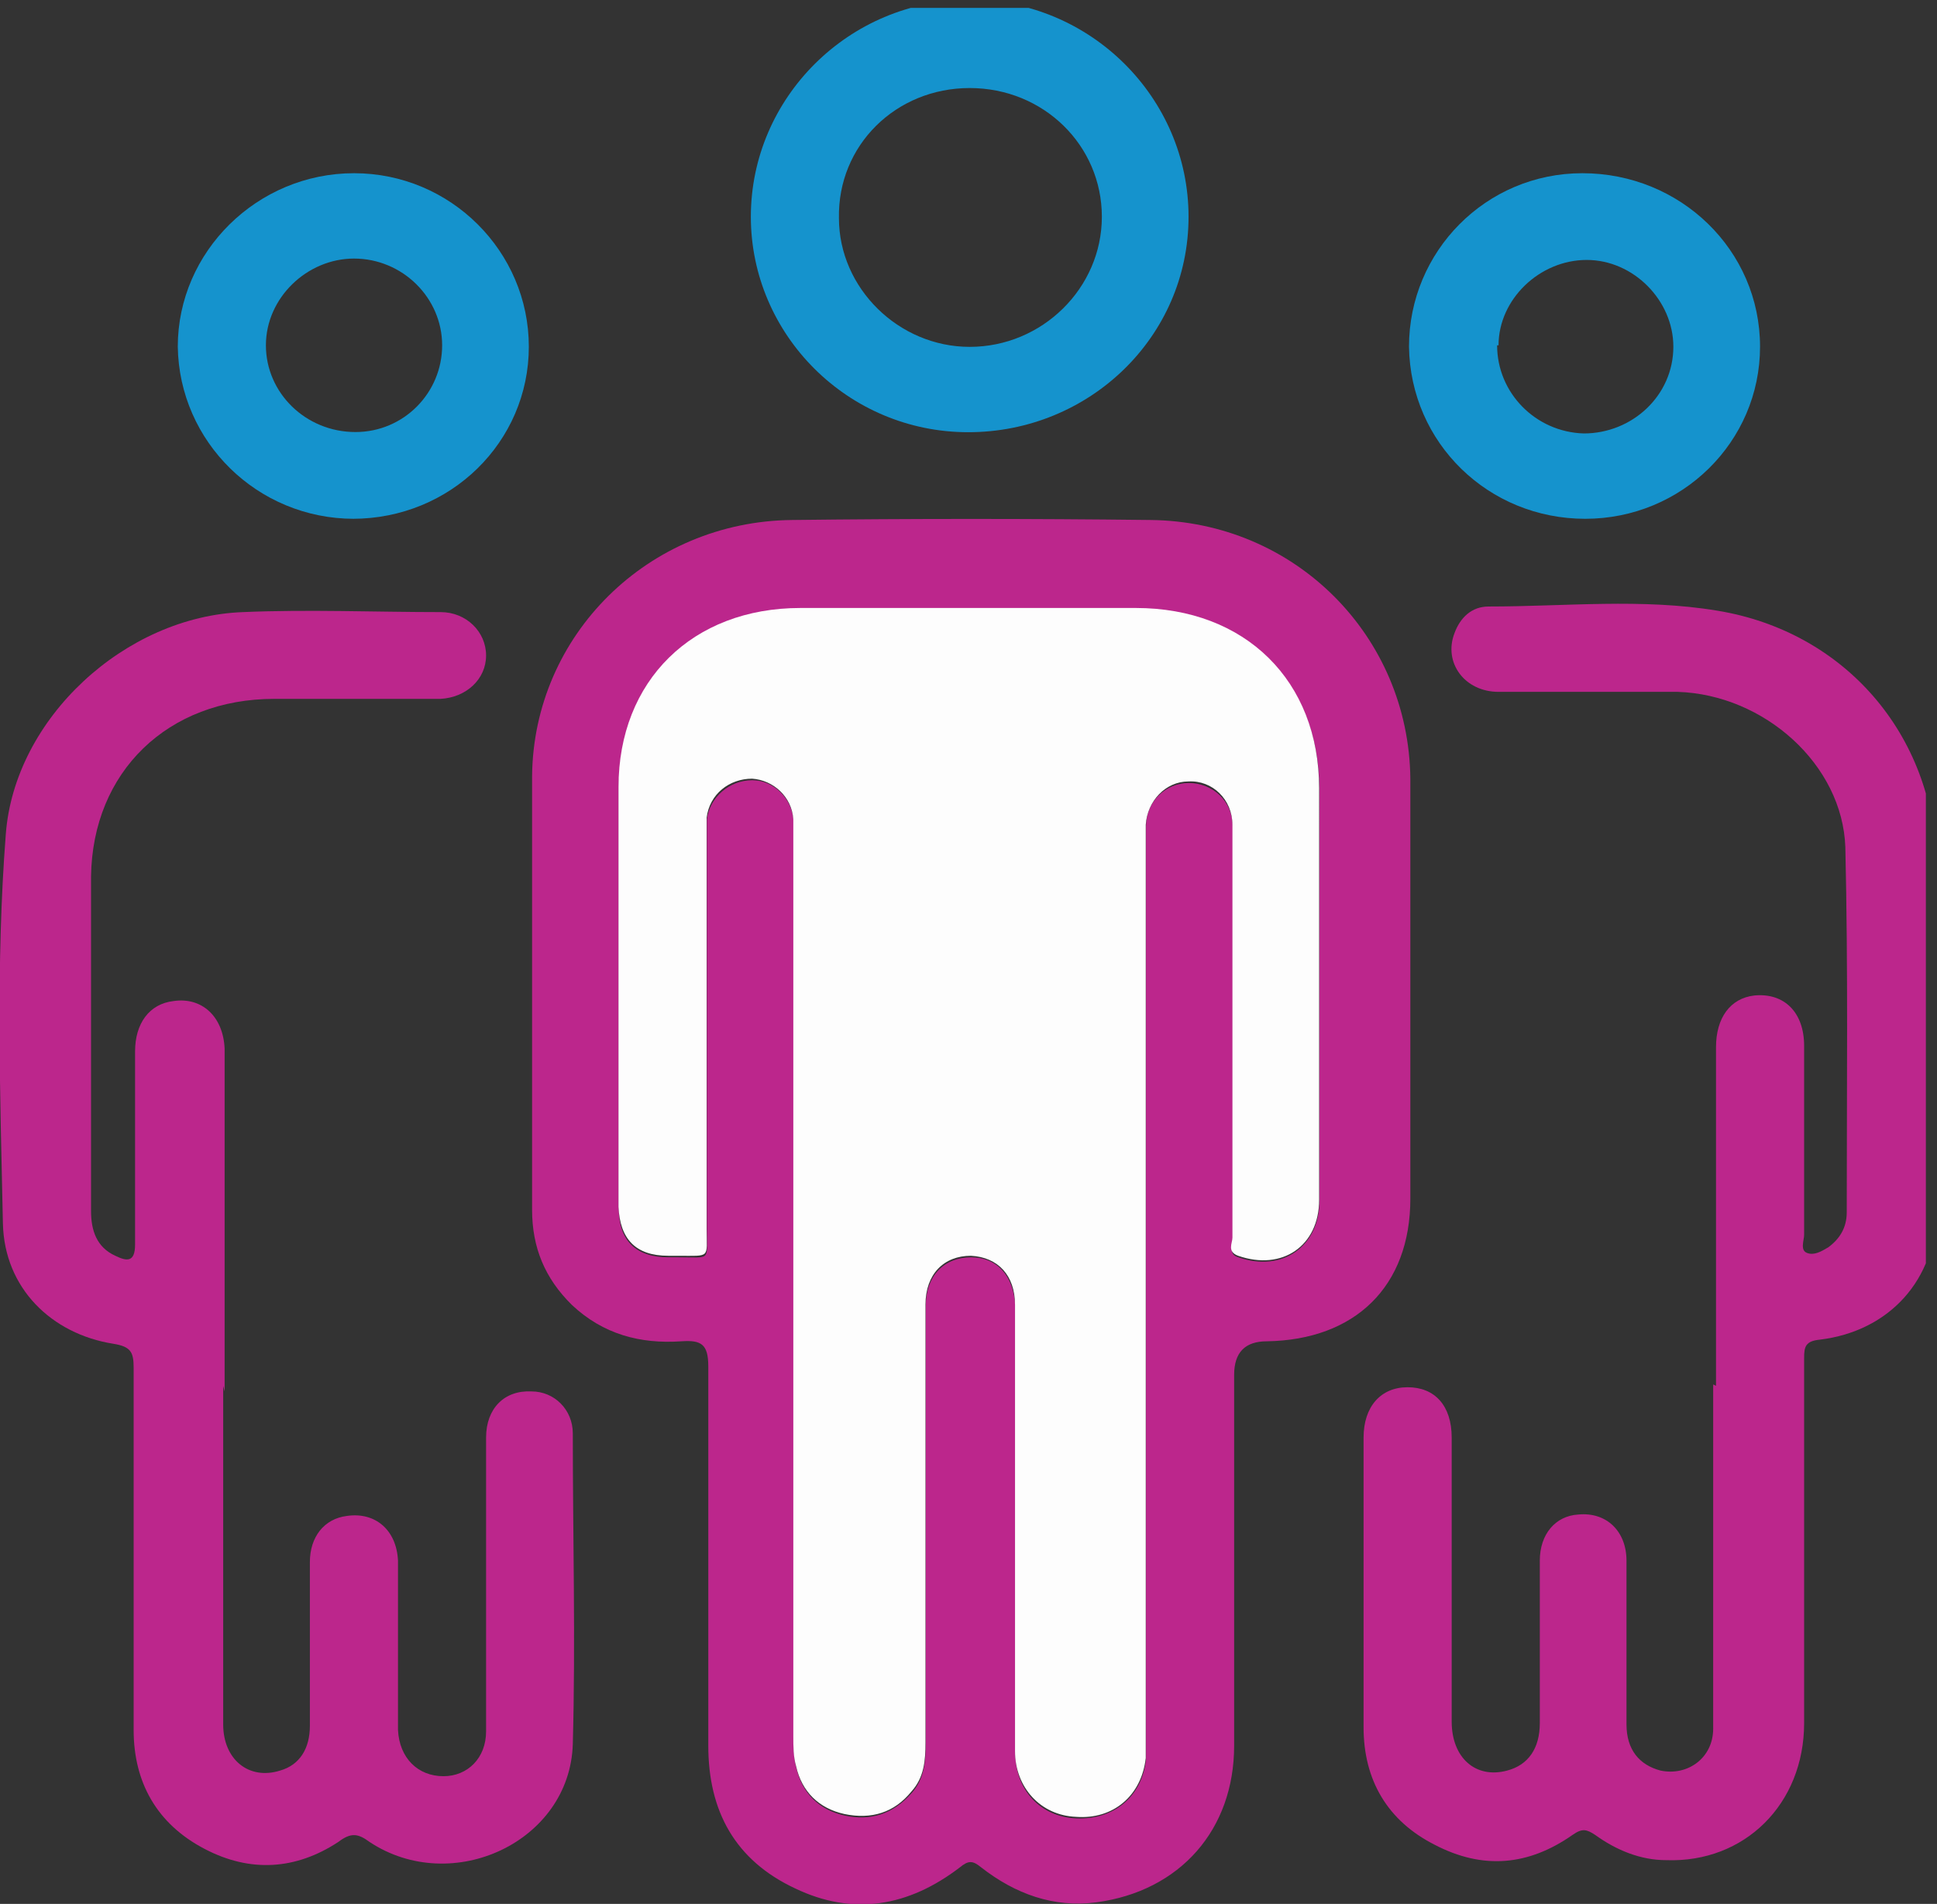
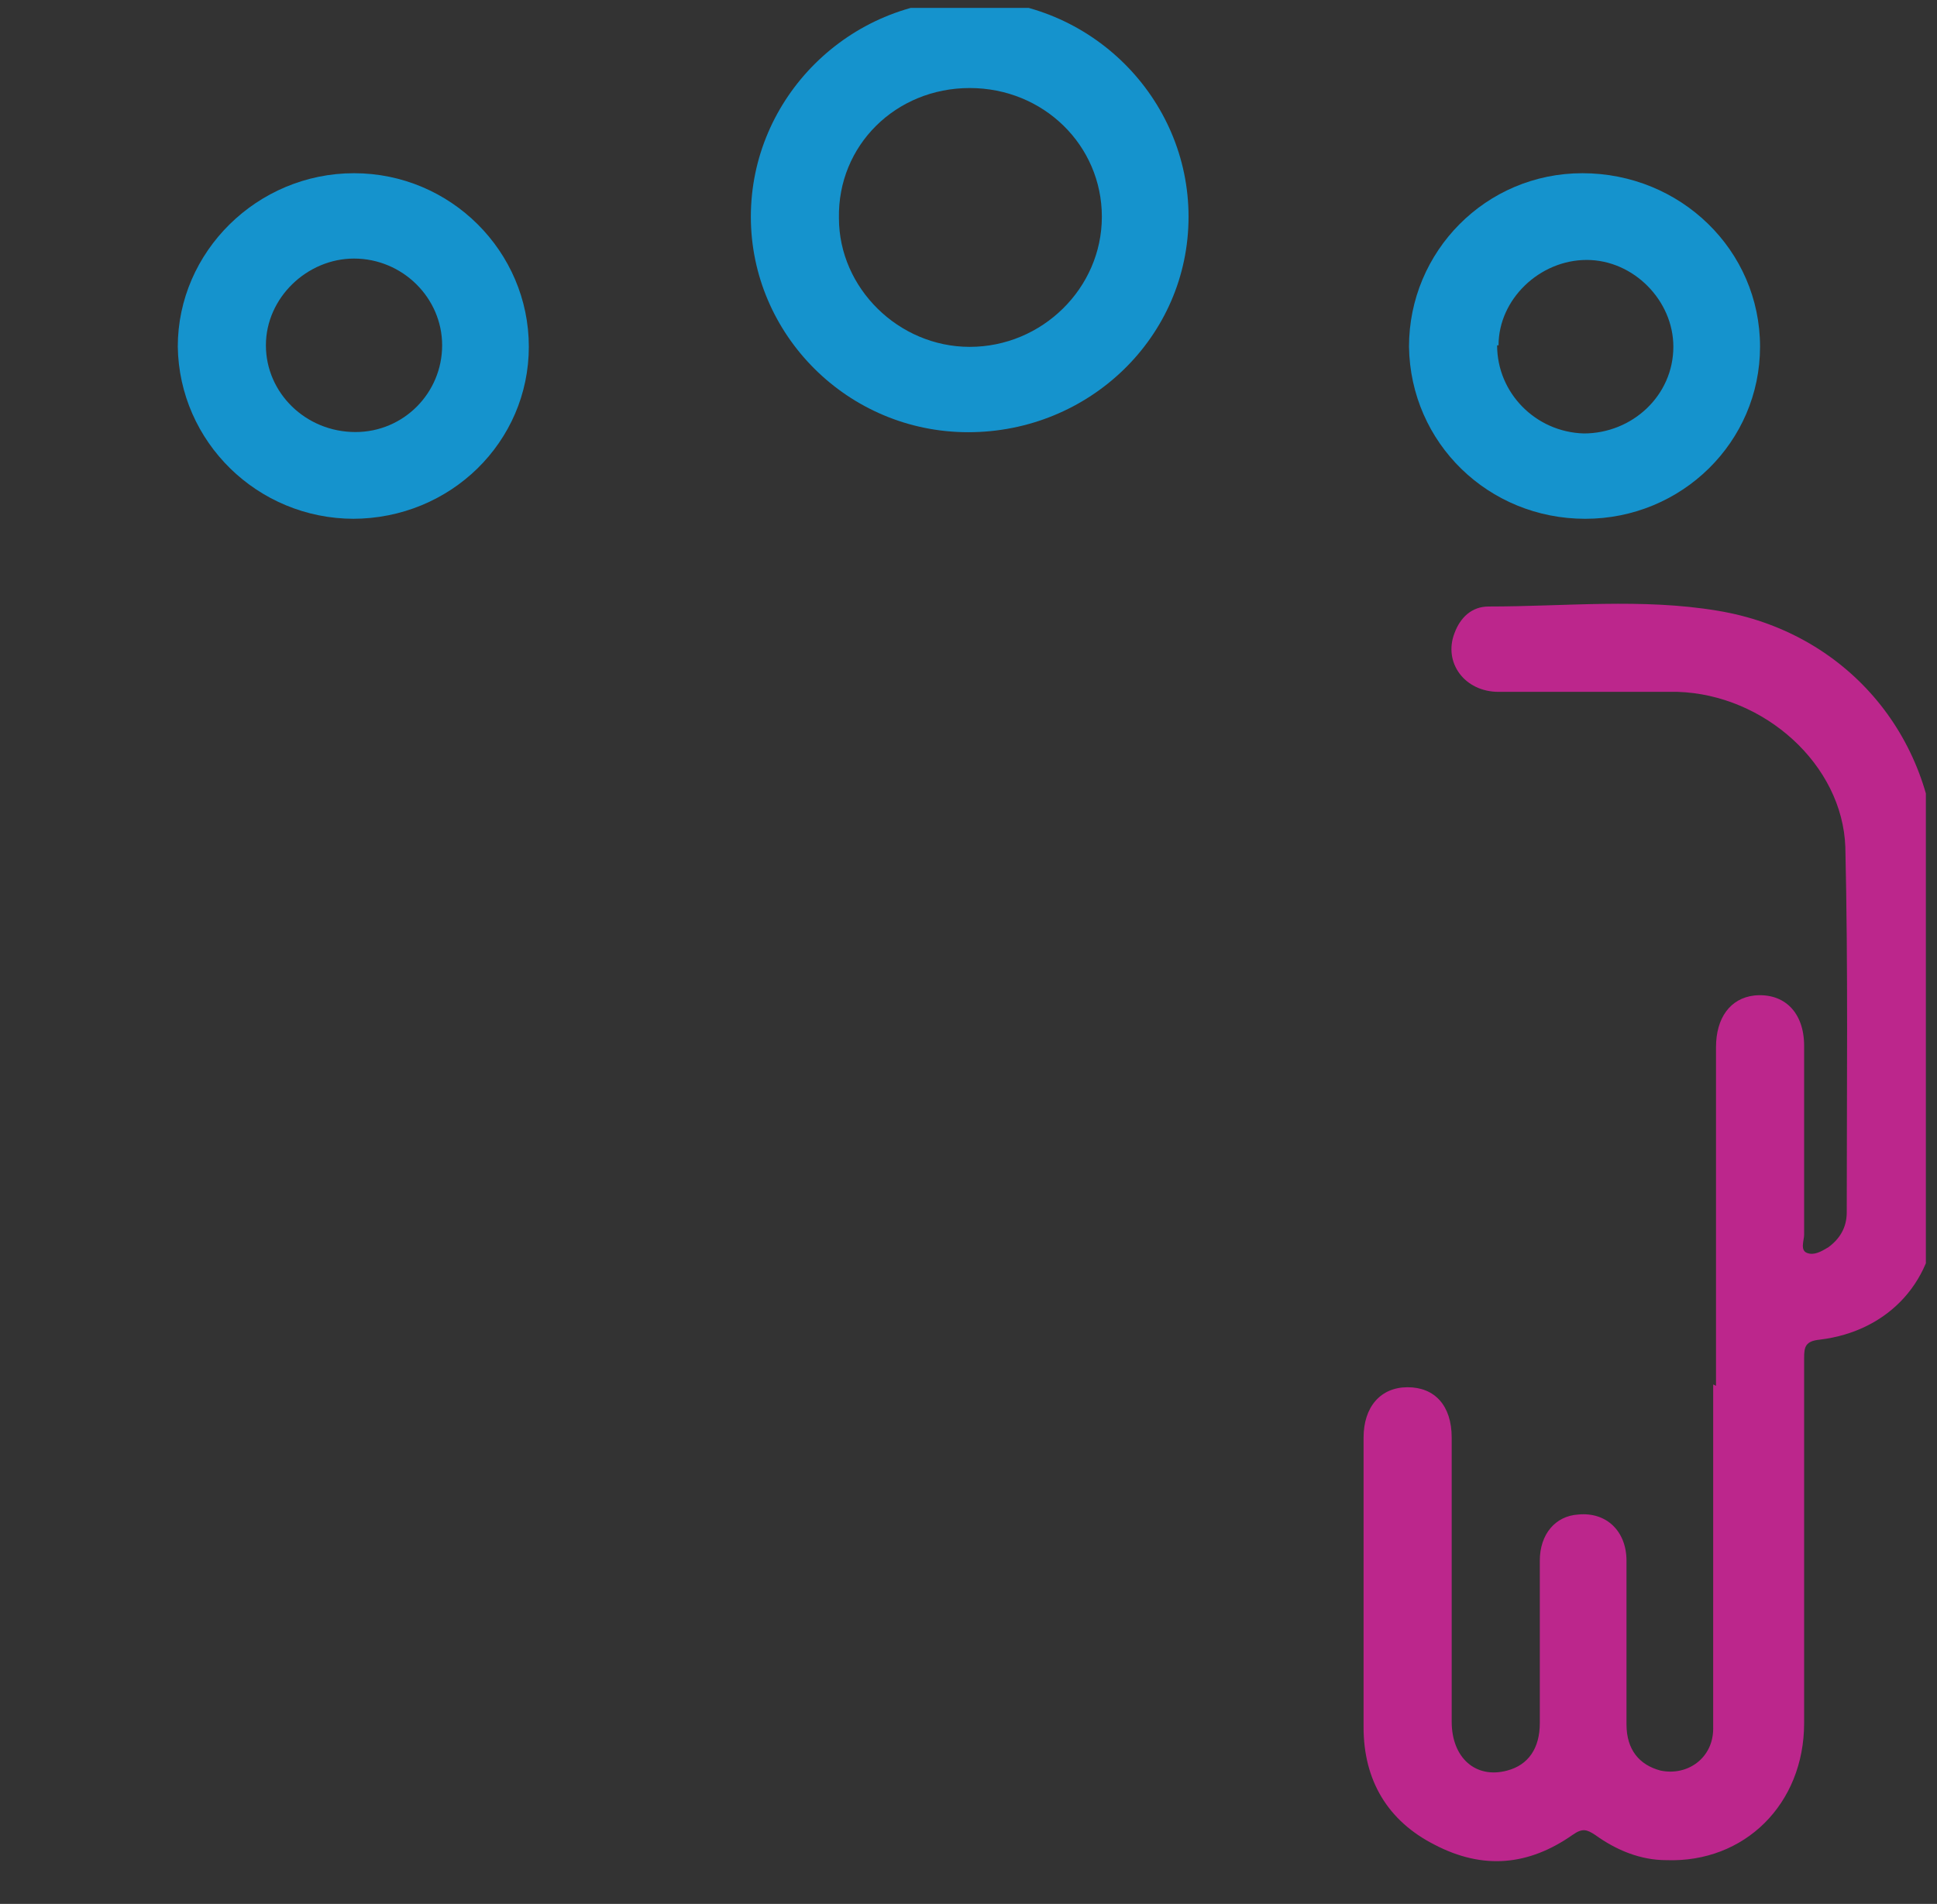
<svg xmlns="http://www.w3.org/2000/svg" xmlns:ns1="http://sodipodi.sourceforge.net/DTD/sodipodi-0.dtd" xmlns:ns2="http://www.inkscape.org/namespaces/inkscape" version="1.1" id="svg1" width="36.051" height="35.443" viewBox="0 0 36.051 35.443" ns1:docname="c2c ABP Bitesize A4 Takeaway - FINAL v1 (uncompressed).pdf">
  <rect x="0" y="0" width="36.051" height="35.443" fill="#333333" stroke="none" />
  <defs id="defs1">
    <clipPath id="clipPath204">
      <path d="M -32768,32767 H 32767 V -32768 H -32768 Z" transform="matrix(2.255,0,0,-2.292,-1478.635,1171.482)" id="path204" />
    </clipPath>
    <clipPath id="clipPath205">
      <path d="M -32768,32767 H 32767 V -32768 H -32768 Z" transform="matrix(2.255,0,0,-2.292,-1488.257,1158.862)" id="path205" />
    </clipPath>
    <clipPath id="clipPath206">
      <path d="M -32768,32767 H 32767 V -32768 H -32768 Z" transform="matrix(2.255,0,0,-2.292,-1441.265,1158.862)" id="path206" />
    </clipPath>
    <clipPath id="clipPath207">
      <path d="M -32768,32767 H 32767 V -32768 H -32768 Z" transform="matrix(2.255,0,0,-2.292,-1471.653,1196.276)" id="path207" />
    </clipPath>
    <clipPath id="clipPath208">
      <path d="M -32768,32767 H 32767 V -32768 H -32768 Z" transform="matrix(2.255,0,0,-2.292,-1445.383,1186.609)" id="path208" />
    </clipPath>
    <clipPath id="clipPath209">
      <path d="M -32768,32767 H 32767 V -32768 H -32768 Z" transform="matrix(2.255,0,0,-2.292,-1484.14,1186.609)" id="path209" />
    </clipPath>
    <clipPath id="clipPath210">
      <path d="M -32768,32767 H 32767 V -32768 H -32768 Z" transform="matrix(2.255,0,0,-2.292,-1459.212,1162.084)" id="path210" />
    </clipPath>
    <clipPath id="clipPath218">
      <path d="m 635.984,498.344 h 27.049 v 26.613 h -27.049 z" transform="matrix(1.333,0,0,-1.333,1142.52,793.701)" id="path218" />
    </clipPath>
  </defs>
  <g id="g140" ns2:groupmode="layer" ns2:label="2" transform="translate(-1990.499,-93.786)">
    <g id="g203">
      <g id="g204">
        <g id="g217" clip-path="url(#clipPath218)">
-           <path d="m 0,0 v 6.624 c 0,2.819 -1.745,4.52 -4.52,4.565 -0.686,0 -1.029,0.358 -1.029,1.074 v 11.86 c 0,2.685 -1.701,4.654 -4.342,5.012 -1.342,0.179 -2.551,-0.268 -3.625,-1.119 -0.268,-0.224 -0.403,-0.224 -0.671,0 -1.611,1.253 -3.357,1.567 -5.192,0.671 -1.879,-0.895 -2.73,-2.461 -2.73,-4.564 V 11.994 c 0,-0.716 -0.223,-0.85 -0.85,-0.805 -1.298,0.089 -2.461,-0.224 -3.446,-1.164 -0.85,-0.85 -1.253,-1.835 -1.253,-3.043 V -6.892 c 0.045,-4.52 3.67,-8.145 8.19,-8.19 3.759,-0.045 7.519,-0.045 11.278,0 4.565,0.045 8.145,3.715 8.19,8.279 L 0,0.09 Z m -19.423,9.398 v 14.456 c 0,0.313 0,0.671 0.089,0.985 0.179,0.805 0.716,1.342 1.522,1.521 0.805,0.179 1.521,-0.044 2.103,-0.716 0.403,-0.447 0.448,-1.029 0.448,-1.566 V 10.07 c 0,-0.985 0.582,-1.567 1.432,-1.567 0.806,0 1.343,0.582 1.387,1.567 v 1.253 13.023 c 0,1.209 0.806,2.059 1.925,2.104 1.163,0.045 2.058,-0.671 2.193,-1.88 V 23.809 -4.654 -5.281 c 0,-0.806 0.626,-1.387 1.342,-1.387 0.761,0 1.388,0.581 1.388,1.387 V -4.52 7.922 c 0,0.223 -0.135,0.492 0.179,0.581 1.387,0.493 2.551,-0.358 2.551,-1.79 V -6.445 c 0,-3.446 -2.327,-5.773 -5.774,-5.773 H -19.2 c -3.401,0 -5.728,2.327 -5.728,5.729 v 8.055 5.371 c 0,1.029 0.537,1.566 1.566,1.566 h 0.314 c 1.029,0 0.895,0.135 0.895,-0.85 V -4.878 -5.505 c 0.089,-0.716 0.716,-1.253 1.432,-1.253 0.671,0 1.253,0.582 1.298,1.298 v 0.627 14.276 z" style="fill:#bc268c;fill-opacity:1;fill-rule:nonzero;stroke:none" transform="matrix(0.591,0,0,0.582,2016.748,112.244)" clip-path="url(#clipPath204)" id="path211" />
          <path d="m 0,0 v -10.83 c 0,-0.94 0.448,-1.567 1.208,-1.656 0.94,-0.09 1.567,0.537 1.567,1.611 v 6.042 c 0,0.179 -0.134,0.492 0.089,0.581 0.224,0.09 0.448,-0.044 0.672,-0.179 0.358,-0.268 0.581,-0.626 0.581,-1.118 0,-3.894 0.045,-7.788 -0.044,-11.681 -0.09,-2.641 -2.551,-4.879 -5.281,-4.968 h -5.639 c -1.074,0 -1.746,-0.94 -1.388,-1.88 0.179,-0.492 0.537,-0.85 1.074,-0.85 2.417,0 4.834,-0.269 7.206,0.134 4.028,0.672 6.802,3.983 6.892,8.056 0.045,3.715 0,7.384 0,11.099 0,2.238 -1.477,3.894 -3.67,4.162 -0.447,0.045 -0.492,0.224 -0.492,0.582 v 11.681 c 0,2.596 -1.88,4.475 -4.341,4.386 -0.806,0 -1.567,-0.314 -2.238,-0.806 -0.269,-0.179 -0.403,-0.224 -0.716,0 -1.387,0.985 -2.82,1.119 -4.341,0.313 -1.477,-0.76 -2.238,-2.058 -2.238,-3.759 V 1.656 c 0,-0.985 0.537,-1.611 1.387,-1.611 0.851,0 1.388,0.582 1.388,1.611 v 9.085 c 0,1.164 0.761,1.835 1.745,1.566 0.672,-0.179 1.03,-0.716 1.03,-1.521 V 5.594 c 0,-0.85 0.492,-1.432 1.208,-1.477 0.895,-0.089 1.522,0.538 1.522,1.477 v 5.237 c 0,0.805 0.402,1.297 1.074,1.476 0.85,0.18 1.656,-0.402 1.656,-1.342 V 6.892 -0.045 Z" style="fill:#bc268c;fill-opacity:1;fill-rule:nonzero;stroke:none" transform="matrix(0.591,0,0,0.582,2022.437,119.585)" clip-path="url(#clipPath205)" id="path212" />
-           <path d="m 0,0 v 10.831 c 0,1.118 0.806,1.79 1.79,1.476 0.627,-0.179 0.94,-0.716 0.94,-1.432 V 5.639 C 2.73,4.834 3.178,4.252 3.894,4.162 4.789,4.028 5.46,4.61 5.505,5.594 v 4.879 0.537 c 0.044,0.895 0.626,1.477 1.432,1.477 0.761,0 1.342,-0.582 1.342,-1.433 V 7.877 1.656 c 0,-0.94 0.582,-1.522 1.433,-1.477 0.716,0 1.298,0.582 1.298,1.343 0,3.312 0.089,6.623 0,9.935 -0.09,3.133 -3.805,4.878 -6.4,3.133 -0.358,-0.269 -0.582,-0.313 -0.985,0 C 2.282,15.485 0.85,15.575 -0.582,14.814 -2.103,14.008 -2.82,12.666 -2.82,11.01 V -0.582 c 0,-0.492 -0.089,-0.671 -0.626,-0.761 -1.969,-0.313 -3.446,-1.79 -3.491,-3.848 -0.089,-4.163 -0.224,-8.325 0.09,-12.442 0.268,-3.715 3.759,-6.982 7.474,-7.116 2.058,-0.09 4.162,0 6.22,0 0.806,0 1.432,0.627 1.432,1.387 0,0.761 -0.626,1.343 -1.432,1.388 H 1.611 c -3.356,0 -5.728,2.327 -5.773,5.684 v 10.696 c 0,0.626 0.179,1.163 0.761,1.432 0.358,0.179 0.626,0.224 0.626,-0.358 v -6.176 c 0,-0.895 0.448,-1.522 1.209,-1.611 0.895,-0.135 1.566,0.492 1.611,1.521 v 3.312 7.653 z" style="fill:#bc268c;fill-opacity:1;fill-rule:nonzero;stroke:none" transform="matrix(0.591,0,0,0.582,1994.653,119.585)" clip-path="url(#clipPath206)" id="path213" />
          <path d="m 0,0 c 0,3.849 -3.133,6.892 -6.937,6.892 -3.804,0 -6.847,-3.133 -6.847,-6.892 0,-3.804 3.088,-6.937 6.892,-6.937 C -3.088,-6.937 0,-3.804 0,0 m -6.892,-4.117 c -2.327,0 -4.162,1.835 -4.118,4.162 0,2.237 1.88,4.117 4.118,4.117 2.282,0 4.162,-1.88 4.162,-4.162 0,-2.282 -1.835,-4.117 -4.162,-4.117" style="fill:#1593cd;fill-opacity:1;fill-rule:nonzero;stroke:none" transform="matrix(0.591,0,0,0.582,2012.62,97.821)" clip-path="url(#clipPath207)" id="path214" />
          <path d="m 0,0 c -3.043,0 -5.505,-2.462 -5.55,-5.505 0,-3.043 2.507,-5.549 5.55,-5.549 3.043,0 5.505,2.506 5.505,5.549 C 5.505,-2.462 3.043,0 -0.045,0 Z m 2.775,-5.549 c 0,-1.522 -1.253,-2.775 -2.775,-2.775 -1.477,0 -2.775,1.253 -2.775,2.775 0,1.521 1.253,2.774 2.82,2.774 1.521,0 2.73,-1.253 2.73,-2.774" style="fill:#1593cd;fill-opacity:1;fill-rule:nonzero;stroke:none" transform="matrix(0.591,0,0,0.582,1997.088,103.444)" clip-path="url(#clipPath208)" id="path215" />
          <path d="m 0,0 c -3.043,0 -5.505,-2.417 -5.55,-5.505 0,-3.043 2.417,-5.549 5.46,-5.549 3.089,0 5.595,2.461 5.595,5.549 C 5.505,-2.462 3.043,0 0,0 m -2.775,-5.549 c 0,1.521 1.209,2.774 2.73,2.819 1.522,0 2.82,-1.208 2.82,-2.775 0,-1.477 -1.253,-2.775 -2.73,-2.775 -1.477,0 -2.775,1.254 -2.775,2.731 z" style="fill:#1593cd;fill-opacity:1;fill-rule:nonzero;stroke:none" transform="matrix(0.591,0,0,0.582,2020.003,103.444)" clip-path="url(#clipPath209)" id="path216" />
-           <path d="m 0,0 v -14.277 -0.626 c -0.045,-0.716 -0.627,-1.253 -1.298,-1.298 -0.716,0 -1.343,0.492 -1.432,1.253 v 0.627 12.531 c 0,0.94 0.134,0.85 -0.895,0.85 h -0.313 c -1.03,0 -1.522,-0.537 -1.567,-1.566 v -5.371 -8.056 c 0,-3.401 2.327,-5.728 5.729,-5.728 h 10.562 c 3.446,0 5.773,2.327 5.773,5.773 V -2.73 c 0,1.477 -1.164,2.282 -2.551,1.79 -0.358,-0.134 -0.179,-0.403 -0.179,-0.582 v -12.441 -0.761 c 0,-0.806 -0.627,-1.432 -1.387,-1.388 -0.716,0 -1.298,0.627 -1.343,1.388 v 0.626 28.464 0.761 C 10.965,16.335 10.07,17.096 8.906,17.007 7.787,16.962 6.982,16.067 6.982,14.903 V 1.88 0.627 c 0,-0.94 -0.537,-1.522 -1.388,-1.567 -0.85,0 -1.432,0.582 -1.432,1.567 v 14.008 c 0,0.581 -0.045,1.118 -0.447,1.566 C 3.178,16.872 2.461,17.096 1.611,16.917 0.805,16.738 0.268,16.201 0.09,15.395 0,15.082 0,14.769 0,14.411 V -0.045 Z" style="fill:#fdfdfd;fill-opacity:1;fill-rule:nonzero;stroke:none" transform="matrix(0.591,0,0,0.582,2005.264,117.711)" clip-path="url(#clipPath210)" id="path217" />
        </g>
      </g>
    </g>
  </g>
</svg>